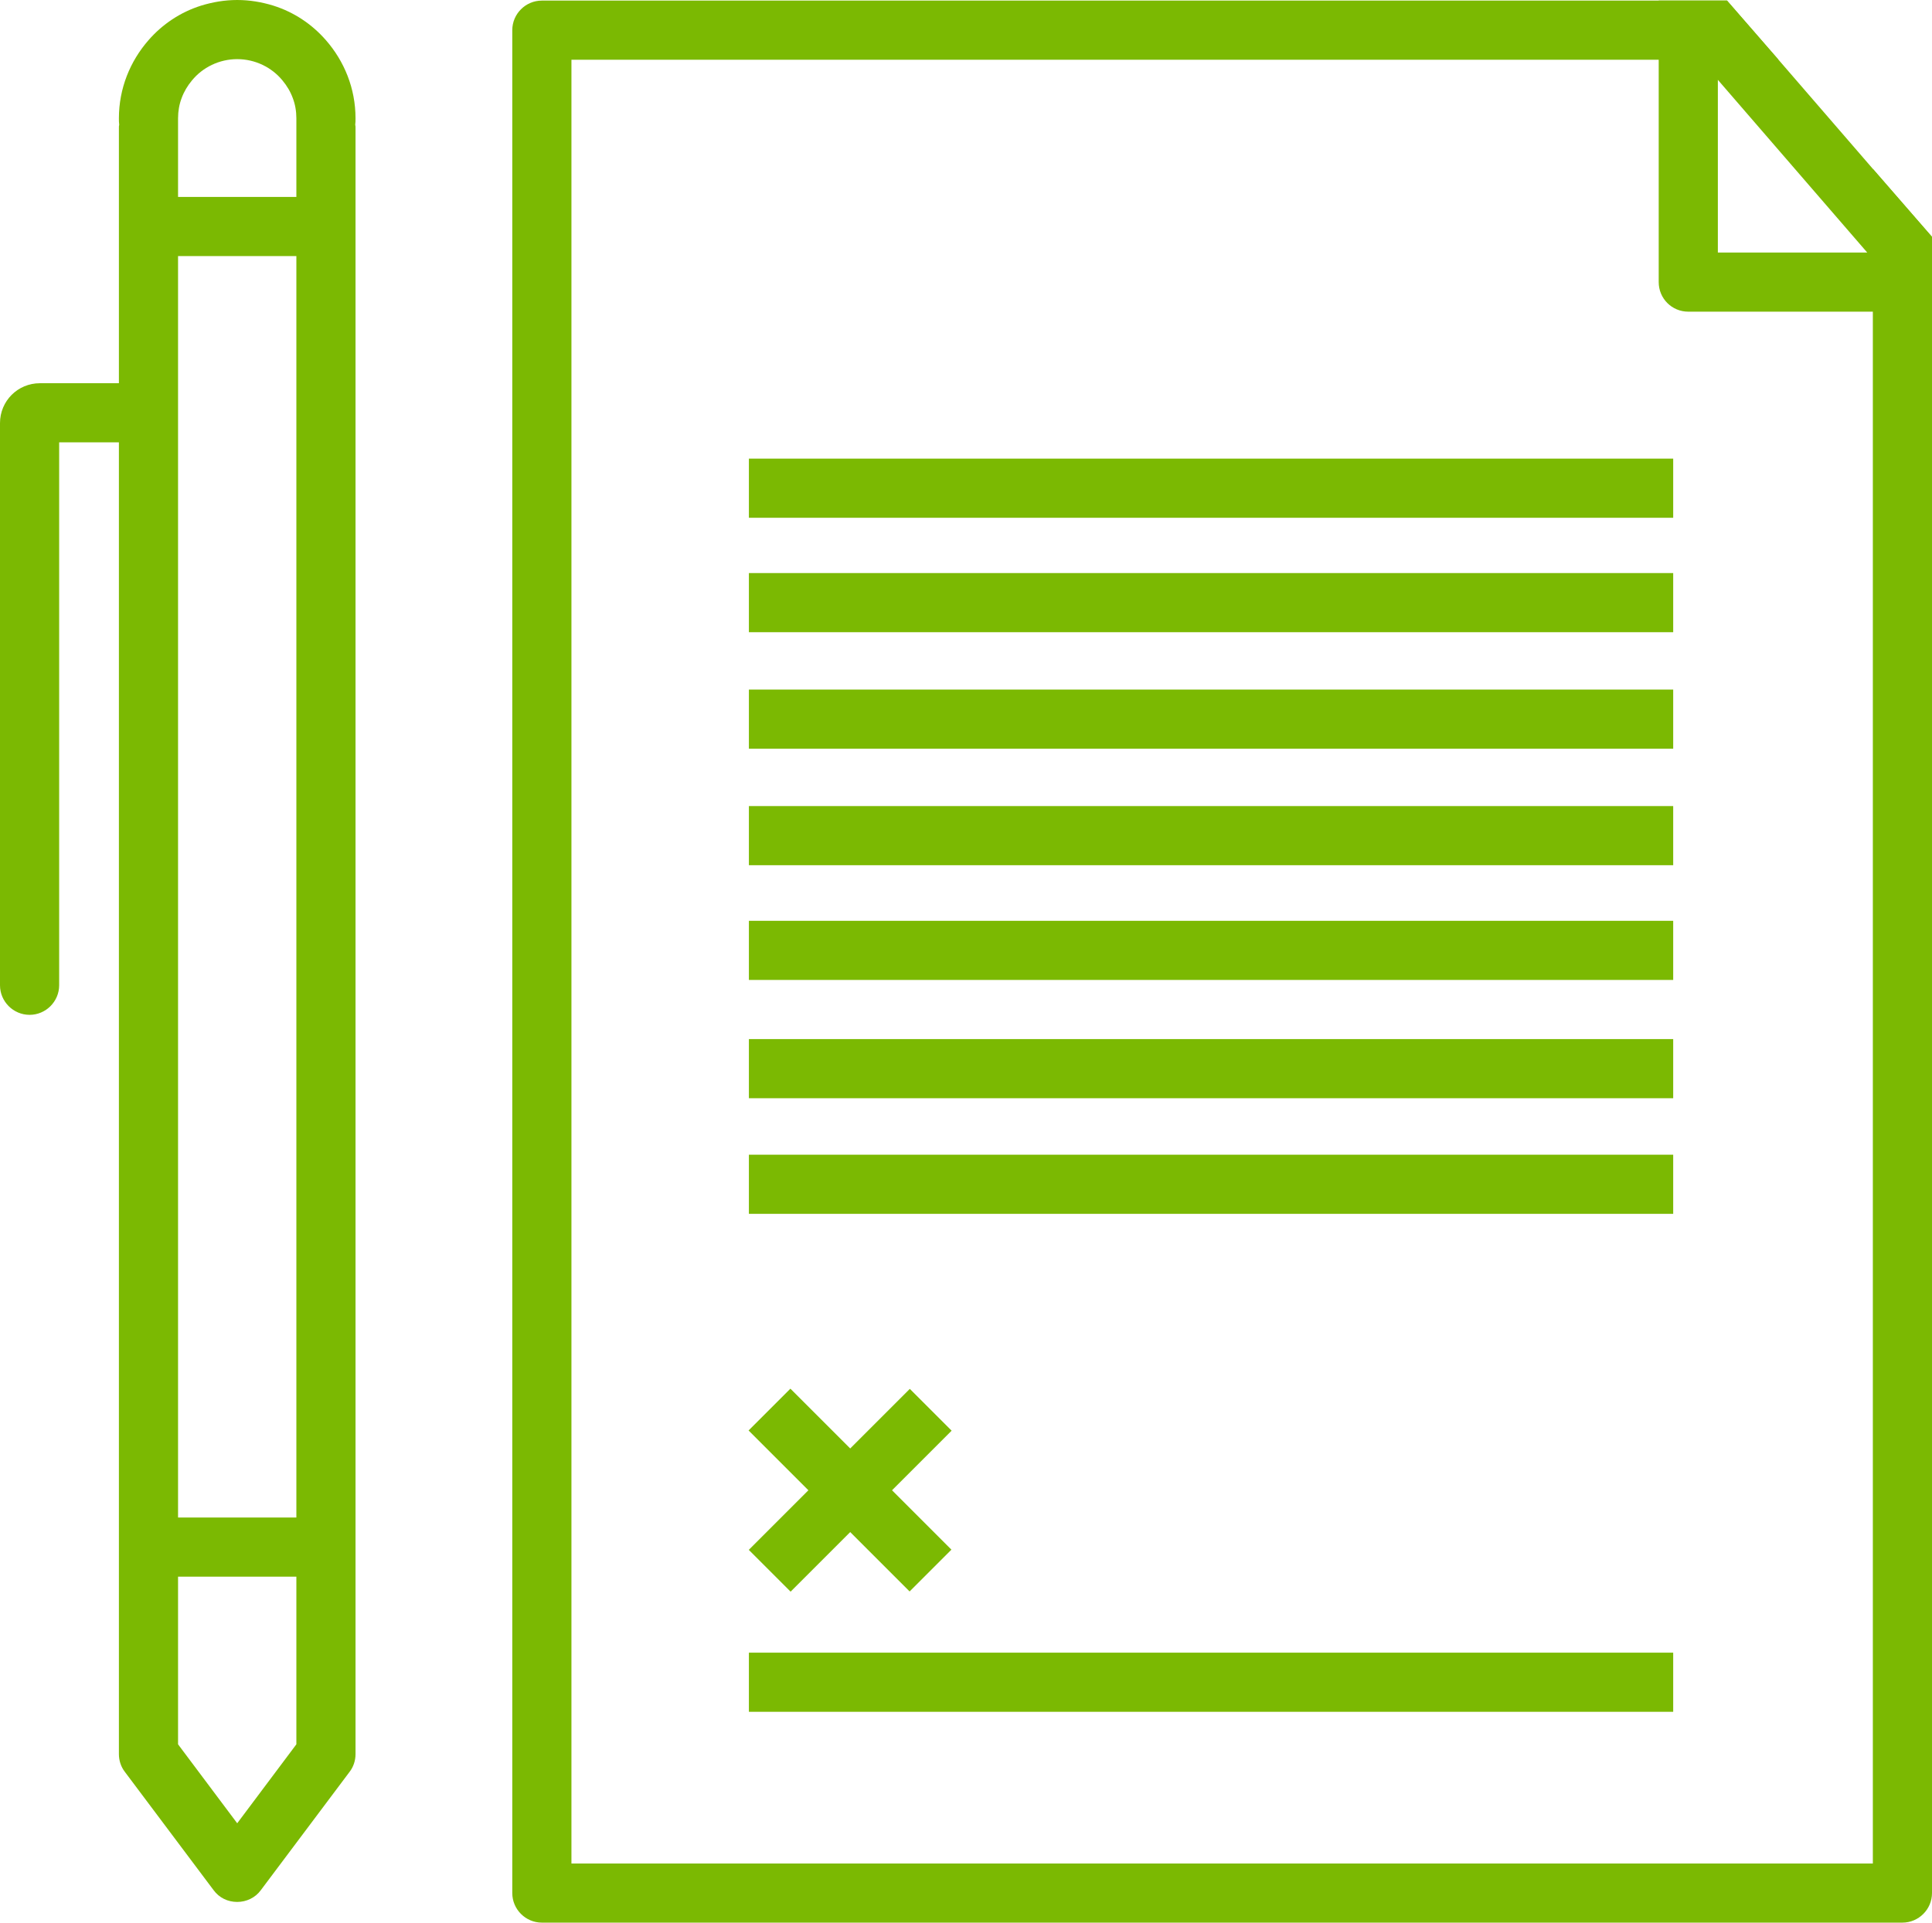
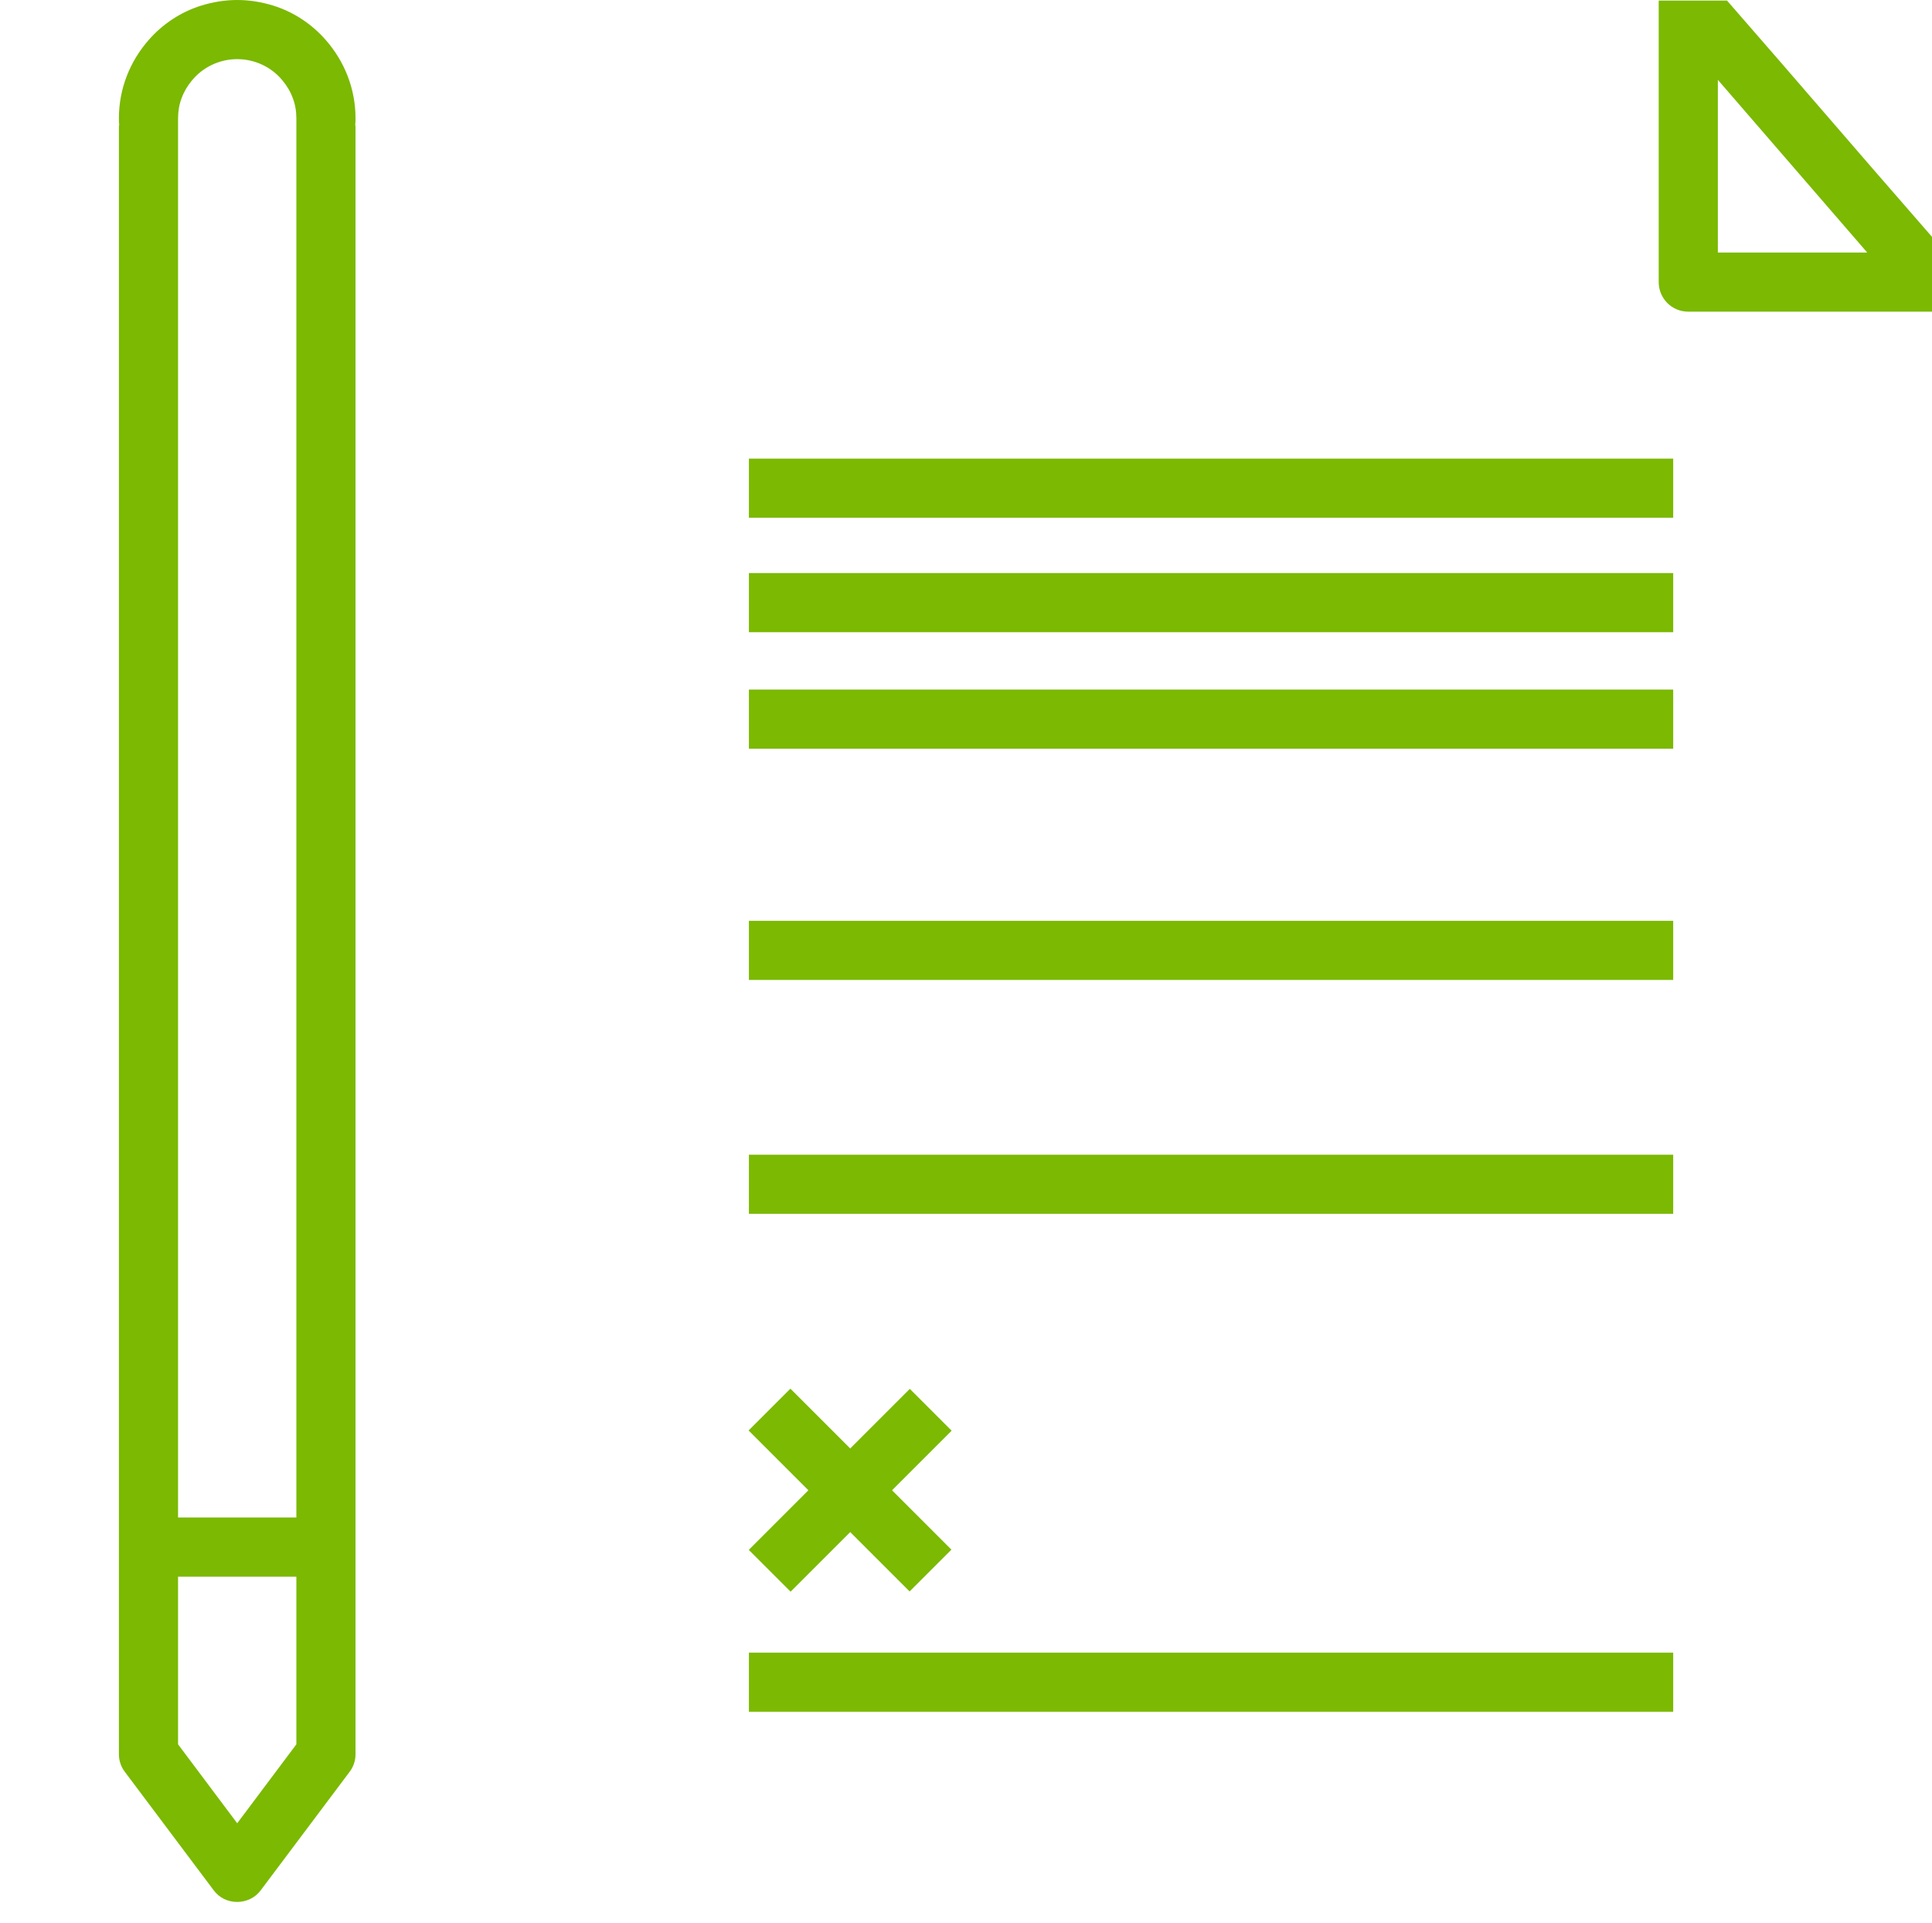
<svg xmlns="http://www.w3.org/2000/svg" version="1.1" id="Layer_1" x="0px" y="0px" viewBox="0 0 65.32 65.02" style="enable-background:new 0 0 65.32 65.02;" xml:space="preserve">
  <style type="text/css">
	.st0{fill:#7BB902;}
</style>
  <g>
    <g>
-       <path class="st0" d="M64.32,6.86l-1-1.15v57.31h-44v-61h40.81l-1.74-2H18.32c-0.55,0-1,0.45-1,1v63c0,0.55,0.45,1,1,1h46    c0.55,0,1-0.45,1-1V8.01L64.32,6.86z" />
-     </g>
+       </g>
    <g>
      <path class="st0" d="M64.32,6.86l-1-1.15l-3.19-3.69l-1.74-2h-2.31v9.52c0,0.55,0.44,1,1,1h8.24V8.01L64.32,6.86z M58.08,8.54V2.7    l5.05,5.84H58.08z" />
    </g>
    <g>
      <rect x="25.32" y="55.89" class="st0" width="31.25" height="2" />
    </g>
    <g>
      <g>
        <rect x="27.75" y="46.54" transform="matrix(0.707 -0.707 0.707 0.707 -27.214 35.092)" class="st0" width="2" height="7.7" />
      </g>
      <g>
        <rect x="24.9" y="49.4" transform="matrix(0.707 -0.707 0.707 0.707 -27.214 35.092)" class="st0" width="7.7" height="2" />
      </g>
    </g>
    <g>
      <rect x="25.32" y="23.32" class="st0" width="31.25" height="2" />
    </g>
    <g>
-       <rect x="25.32" y="27.26" class="st0" width="31.25" height="2" />
-     </g>
+       </g>
    <g>
      <rect x="25.32" y="31.14" class="st0" width="31.25" height="2" />
    </g>
    <g>
-       <rect x="25.32" y="35.14" class="st0" width="31.25" height="2" />
-     </g>
+       </g>
    <g>
      <rect x="25.32" y="39.05" class="st0" width="31.25" height="2" />
    </g>
    <g>
      <rect x="25.32" y="15.51" class="st0" width="31.25" height="2" />
    </g>
    <g>
      <rect x="25.32" y="19.38" class="st0" width="31.25" height="2" />
    </g>
    <g>
      <rect x="5.02" y="51.32" class="st0" width="6" height="2" />
    </g>
    <g>
      <path class="st0" d="M12.02,4c0-1.01-0.38-1.93-1-2.64c-0.47-0.54-1.08-0.95-1.78-1.17C8.85,0.07,8.44,0,8.02,0    C7.6,0,7.19,0.07,6.8,0.19C6.1,0.41,5.49,0.82,5.02,1.36c-0.62,0.71-1,1.63-1,2.64c0,0.07,0,0.15,0.01,0.22    c-0.01,0.03-0.01,0.07-0.01,0.1v55c0,0.22,0.07,0.43,0.2,0.6l3,4c0.19,0.26,0.48,0.4,0.8,0.4c0.31,0,0.61-0.14,0.8-0.4l3-4    c0.13-0.17,0.2-0.38,0.2-0.6v-55c0-0.03,0-0.07-0.01-0.1C12.02,4.15,12.02,4.07,12.02,4z M10.02,58.99l-2,2.67l-2-2.67V4    c0-0.24,0.04-0.47,0.12-0.68c0.08-0.22,0.2-0.42,0.35-0.6C6.85,2.28,7.41,2,8.02,2s1.17,0.28,1.53,0.72C9.7,2.9,9.82,3.1,9.9,3.32    C9.98,3.53,10.02,3.76,10.02,4V58.99z" />
    </g>
    <g>
-       <rect x="5.02" y="6.66" class="st0" width="6" height="2" />
-     </g>
+       </g>
    <g>
-       <path class="st0" d="M6,12.96v2H2v18.36c0,0.55-0.45,1-1,1s-1-0.45-1-1V14.31c0-0.75,0.6-1.35,1.35-1.35H6z" />
-     </g>
+       </g>
  </g>
</svg>